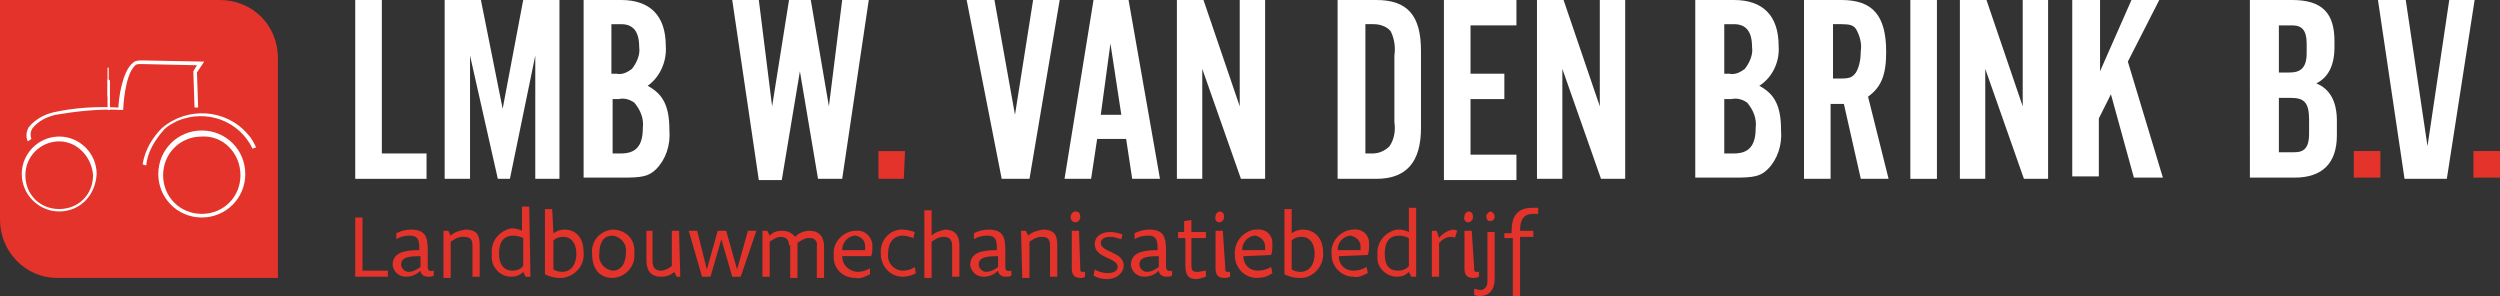
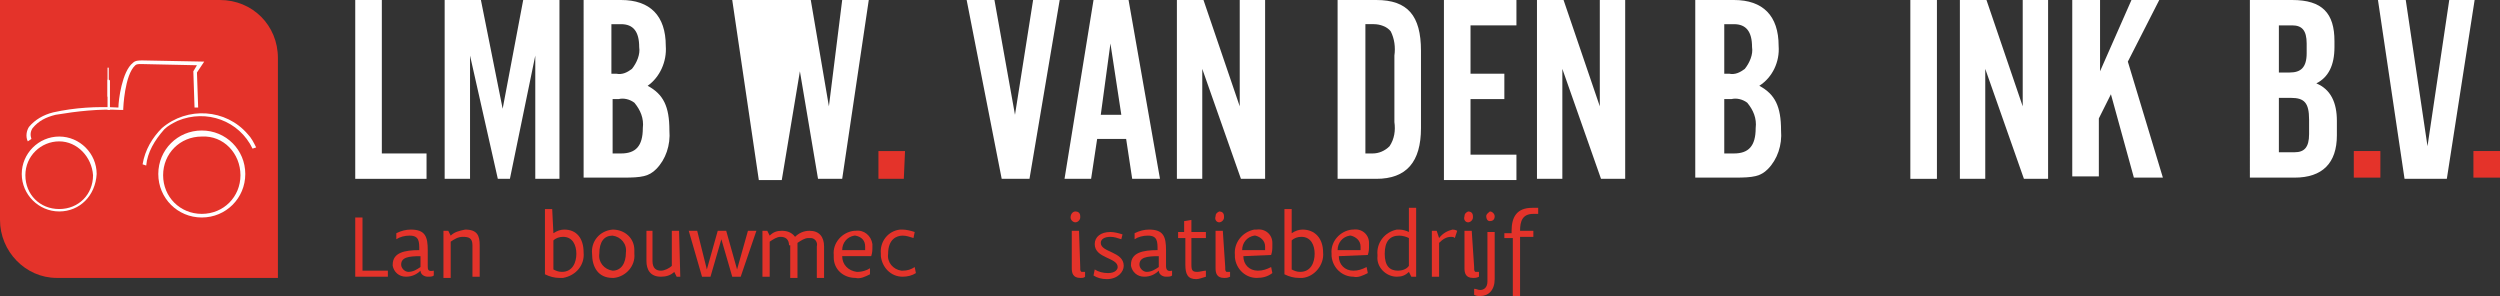
<svg xmlns="http://www.w3.org/2000/svg" version="1.1" id="Laag_1" x="0px" y="0px" viewBox="0 0 206.9 24.5" style="enable-background:new 0 0 206.9 24.5;" xml:space="preserve">
  <rect x="0" y="0" width="206.9" height="24.5" fill="#333333" stroke="none" />
  <style type="text/css">
	.st0{fill:#E4332A;}
	.st1{fill:#FFFFFF;}
</style>
  <g>
    <path class="st0" d="M18.2,0H0v18.2C0,20.8,2.1,23,4.7,23c0,0,0,0,0,0H23V4.8C23,2.1,20.9,0,18.2,0C18.2,0,18.2,0,18.2,0z" />
    <path class="st1" d="M2.3,11.7c-0.2-0.4-0.1-0.9,0.1-1.2c0.5-0.6,1.2-1,2-1.2C6.2,8.9,8,8.8,9.8,8.9c0-0.6,0.3-3,1.2-3.7   C11.2,5,11.5,5,11.8,5l5.1,0.1L16.3,6l0.1,2.9h-0.3l-0.1-3l0.3-0.5l-4.6-0.1l0,0c-0.2,0-0.4,0-0.5,0.1C10.3,6.2,10.2,9,10.2,9v0.1   H10C8.2,9,6.4,9.2,4.6,9.5C3.8,9.7,3.2,10,2.7,10.6c-0.2,0.3-0.2,0.6-0.1,0.9L2.3,11.7z" />
    <path class="st1" d="M8.9,6.6h0.1c0,0,0.1,0,0.1,0.1v2.4l0,0H8.9l0,0L8.9,6.6C8.9,6.6,8.9,6.6,8.9,6.6z" />
    <path class="st1" d="M8.9,5.6L8.9,5.6c0.1,0,0.1,0,0.1,0v0v2.4l0,0H8.9l0,0L8.9,5.6L8.9,5.6L8.9,5.6z" />
    <path class="st1" d="M4.9,17.5c-1.7,0-3.1-1.4-3.1-3.1c0-1.7,1.4-3.1,3.1-3.1c1.7,0,3.1,1.4,3.1,3.1c0,0,0,0,0,0   C7.9,16.2,6.6,17.5,4.9,17.5z M4.9,11.7c-1.5,0-2.8,1.2-2.8,2.8s1.2,2.8,2.8,2.8s2.8-1.2,2.8-2.8C7.6,13,6.4,11.7,4.9,11.7   C4.9,11.7,4.9,11.7,4.9,11.7z" />
    <path class="st1" d="M16.7,18c-2,0-3.6-1.6-3.6-3.6s1.6-3.6,3.6-3.6s3.6,1.6,3.6,3.6v0C20.3,16.4,18.7,18,16.7,18z M16.7,11.3   c-1.8,0-3.2,1.4-3.2,3.2c0,1.8,1.4,3.2,3.2,3.2c1.8,0,3.2-1.4,3.2-3.2c0,0,0,0,0,0C19.9,12.7,18.5,11.2,16.7,11.3   C16.7,11.2,16.7,11.2,16.7,11.3L16.7,11.3z" />
    <path class="st1" d="M12.1,13.7l-0.3-0.1c0.2-1.2,0.8-2.2,1.6-3c2.1-1.8,5.3-1.6,7.1,0.5c0.3,0.3,0.5,0.7,0.7,1.1l-0.3,0.1   c-1.1-2.3-3.8-3.3-6.2-2.3c-0.4,0.2-0.8,0.4-1.1,0.7C12.8,11.6,12.2,12.6,12.1,13.7z" />
    <polygon class="st1" points="31.6,12.7 31.6,0 29.4,0 29.4,14.8 35.3,14.8 35.3,12.7  " />
    <path class="st1" d="M44.3,14.8V4.6l-2.1,10.2h-1L38.9,4.6v10.2h-2.1V0h3l1.8,9l1.7-9h3v14.8H44.3z" />
    <path class="st1" d="M48.3,0h3.1c2.4,0,3.7,1.3,3.7,3.8c0.1,1.3-0.5,2.6-1.5,3.3c1.3,0.7,1.8,1.7,1.8,3.7c0.1,1.2-0.3,2.4-1.1,3.2   c-0.6,0.6-1.2,0.7-2.7,0.7h-3.3V0z M51,6.1c0.5,0.1,0.9-0.1,1.3-0.4c0.4-0.5,0.7-1.2,0.6-1.8c0-1.3-0.5-1.9-1.5-1.9h-0.8v4.1H51z    M51.4,12.7c1.2,0,1.8-0.6,1.8-2.1c0.1-0.8-0.2-1.5-0.7-2.1c-0.4-0.3-0.9-0.4-1.3-0.3h-0.5v4.5L51.4,12.7z" />
-     <path class="st1" d="M67.7,14.8l-1.5-8.9l-1.5,9h-1.9L60.6,0h2.2l1.1,8.8L65.3,0h1.8l1.5,8.8L69.7,0h2.2l-2.2,14.8H67.7z" />
+     <path class="st1" d="M67.7,14.8l-1.5-8.9l-1.5,9h-1.9L60.6,0h2.2L65.3,0h1.8l1.5,8.8L69.7,0h2.2l-2.2,14.8H67.7z" />
    <path class="st0" d="M74.8,14.8h-2.1v-2.3h2.2L74.8,14.8z" />
    <path class="st1" d="M82.9,14.8L80,0h2.3L84,9.5L85.5,0h2.2l-2.5,14.8H82.9z" />
    <path class="st1" d="M90.8,11.5l-0.5,3.3h-2.2L90.5,0h2.9l2.6,14.8h-2.3l-0.5-3.3L90.8,11.5z M91.9,3.6l-0.8,5.9h1.7L91.9,3.6z" />
    <path class="st1" d="M102.7,14.8l-3.2-9.1v9.1h-2.1V0h2.2l3,8.8V0h2.1v14.8H102.7z" />
    <path class="st1" d="M110.7,0h3.2c2.6,0,3.7,1.3,3.7,4.2v6.4c0,2.8-1.2,4.2-3.7,4.2h-3.2V0z M113.6,12.7c0.5,0,1-0.2,1.4-0.6   c0.4-0.6,0.5-1.3,0.4-2V4.6c0.1-0.7,0-1.4-0.3-2c-0.3-0.4-0.9-0.6-1.4-0.6h-0.7v10.7H113.6z" />
    <path class="st1" d="M125.5,2.1h-3.8v4h2.8v2.1h-2.8v4.6h3.8v2.1h-6V0h6L125.5,2.1z" />
    <path class="st1" d="M132.5,14.8l-3.2-9.1v9.1h-2.1V0h2.2l3,8.8V0h2.1v14.8H132.5z" />
    <path class="st1" d="M140.4,0h3.1c2.4,0,3.7,1.3,3.7,3.8c0.1,1.3-0.5,2.6-1.6,3.3c1.3,0.7,1.8,1.7,1.8,3.7c0.1,1.2-0.3,2.4-1.1,3.2   c-0.6,0.6-1.2,0.7-2.7,0.7h-3.3V0z M143.1,6.1c0.5,0.1,0.9-0.1,1.3-0.4c0.4-0.5,0.7-1.2,0.6-1.8c0-1.3-0.5-1.9-1.5-1.9h-0.8v4.1   H143.1z M143.5,12.7c1.2,0,1.8-0.6,1.8-2.1c0.1-0.8-0.2-1.5-0.7-2.1c-0.4-0.3-0.9-0.4-1.3-0.3h-0.6v4.5L143.5,12.7z" />
-     <path class="st1" d="M151.5,14.8h-2.2V0h3.1c2.6,0,3.7,1.3,3.7,4.3c0,1.9-0.4,2.9-1.5,3.7l1.7,6.8H154l-1.4-6.2h-1.1L151.5,14.8z    M152.3,6.5c0.8,0,1-0.1,1.3-0.5c0.3-0.5,0.4-1.2,0.4-1.8c0.1-0.6-0.1-1.3-0.4-1.8c-0.2-0.3-0.5-0.4-1.2-0.4h-0.7v4.5H152.3z" />
    <path class="st1" d="M160.3,14.8h-2.2V0h2.2V14.8z" />
    <path class="st1" d="M167.5,14.8l-3.2-9.1v9.1h-2.1V0h2.2l3,8.8V0h2.1v14.8H167.5z" />
    <path class="st1" d="M173.8,0v5.9l2.6-5.9h2.3l-2.6,5.1l2.9,9.6h-2.4l-1.9-6.9l-1,2v4.8h-2.2V0H173.8z" />
    <path class="st0" d="M29.4,18H30v4.4h2.1v0.5h-2.7V18z" />
    <path class="st0" d="M32.8,19.3c0.4-0.2,0.8-0.3,1.2-0.3c1.2,0,1.4,0.6,1.4,1.7V22c0,0.3,0,0.5,0.5,0.4v0.4   c-0.1,0.1-0.3,0.1-0.5,0.1c-0.3,0-0.6-0.2-0.6-0.5c-0.3,0.3-0.7,0.5-1.2,0.5c-0.6,0-1-0.4-1.1-0.9c0,0,0-0.1,0-0.1   c0-1,1-1.2,2.2-1.2c0-0.7,0-1.2-0.8-1.2c-0.4,0-0.8,0.1-1.1,0.3L32.8,19.3z M34.8,21.2c-1,0-1.6,0.1-1.6,0.7c0,0.3,0.3,0.6,0.6,0.6   c0,0,0,0,0,0c0.4,0,0.7-0.2,1-0.4L34.8,21.2z" />
    <path class="st0" d="M36.7,19.1h0.4l0.2,0.4c0.3-0.3,0.7-0.4,1.2-0.5c1,0,1.2,0.5,1.2,1.3v2.6h-0.6v-2.6c0-0.6-0.3-0.7-0.8-0.7   c-0.4,0-0.7,0.2-1,0.4v3h-0.6L36.7,19.1z" />
-     <path class="st0" d="M43.9,22.9h-0.4l-0.2-0.4c-0.3,0.3-0.6,0.4-1,0.4c-0.9,0-1.7-0.8-1.6-1.8c0,0,0-0.1,0-0.1   c-0.1-1,0.6-1.9,1.6-2.1c0,0,0.1,0,0.1,0c0.3,0,0.6,0.1,0.8,0.2v-2h0.6L43.9,22.9z M43.3,19.7c-0.2-0.1-0.5-0.2-0.8-0.2   c-0.8,0-1.2,0.5-1.2,1.5s0.5,1.4,1.1,1.4c0.3,0,0.7-0.1,0.9-0.4V19.7z" />
    <path class="st0" d="M45.8,19.3c0.3-0.2,0.6-0.3,0.9-0.3c1,0,1.6,0.7,1.6,1.9c0.1,1-0.6,1.9-1.7,2.1c-0.1,0-0.2,0-0.3,0   c-0.4,0-0.8-0.1-1.2-0.3v-5.4h0.6L45.8,19.3z M45.8,22.3c0.2,0.1,0.4,0.2,0.7,0.2c0.9,0,1.2-0.8,1.2-1.5s-0.3-1.4-1.1-1.4   c-0.3,0-0.6,0.1-0.8,0.3V22.3z" />
    <path class="st0" d="M50.7,19c1,0,1.8,0.7,1.8,1.7c0,0.1,0,0.2,0,0.3c0.1,1-0.7,1.9-1.7,2c0,0-0.1,0-0.1,0c-1.2,0-1.7-0.9-1.7-2   C48.9,20,49.6,19.1,50.7,19C50.7,19,50.7,19,50.7,19z M50.7,19.5c-0.7,0-1.1,0.5-1.1,1.5c-0.1,0.7,0.4,1.3,1.1,1.4   c0.7,0,1.1-0.6,1.1-1.5C51.9,20.2,51.4,19.6,50.7,19.5L50.7,19.5z" />
    <path class="st0" d="M56.3,22.9H56l-0.2-0.4c-0.3,0.3-0.7,0.4-1.1,0.4c-0.9,0-1.2-0.6-1.2-1.3v-2.5H54v2.5c0,0.6,0.3,0.8,0.7,0.8   c0.3,0,0.7-0.2,0.9-0.4v-2.9h0.6L56.3,22.9z" />
    <path class="st0" d="M61.3,22.9h-0.7l-0.9-3.1l-0.9,3.1h-0.7L57,19.1h0.7l0.8,3.2l0.9-3.2h0.7l0.9,3.2l0.9-3.2h0.7L61.3,22.9z" />
    <path class="st0" d="M65.3,20.3c0-0.5-0.3-0.7-0.7-0.7c-0.3,0-0.6,0.2-0.9,0.4v2.9h-0.6v-3.8h0.4l0.2,0.4c0.3-0.3,0.6-0.4,1-0.4   c0.4,0,0.8,0.1,1.1,0.5c0.3-0.3,0.7-0.5,1.2-0.5c0.8,0,1.2,0.5,1.2,1.3v2.6h-0.6v-2.6c0.1-0.4-0.2-0.7-0.5-0.7c-0.1,0-0.1,0-0.2,0   c-0.3,0-0.6,0.2-0.9,0.4v2.9h-0.6V20.3z" />
    <path class="st0" d="M69.7,21.2c0,0.7,0.5,1.2,1.2,1.3c0,0,0.1,0,0.1,0c0.3,0,0.7-0.1,1-0.3v0.5c-0.4,0.2-0.8,0.4-1.2,0.3   c-1,0-1.8-0.7-1.8-1.7c0-0.1,0-0.2,0-0.2c-0.1-1,0.7-1.9,1.7-2c0,0,0,0,0.1,0c0.7-0.1,1.3,0.4,1.4,1.1c0,0.1,0,0.2,0,0.2   c0,0.3,0,0.5-0.1,0.8L69.7,21.2z M71.6,20.7c0,0,0-0.1,0-0.3c0-0.5-0.3-0.8-0.8-0.9c0,0,0,0-0.1,0c-0.6,0.1-1,0.6-1,1.2H71.6z" />
    <path class="st0" d="M74.7,19c0.3,0,0.7,0.1,1,0.2l-0.1,0.5c-0.3-0.1-0.6-0.2-0.9-0.2c-0.5,0-1.2,0.3-1.2,1.5   c-0.1,0.7,0.4,1.3,1.1,1.4c0,0,0.1,0,0.1,0c0.4,0,0.7-0.1,1-0.3l0.1,0.5c-0.3,0.2-0.7,0.3-1.1,0.3c-1,0-1.7-0.8-1.8-1.7   c0-0.1,0-0.1,0-0.2c-0.1-1,0.6-1.9,1.6-2C74.6,19,74.6,19,74.7,19z" />
-     <path class="st0" d="M77.1,19.5c0.3-0.3,0.7-0.4,1.1-0.5c1,0,1.2,0.7,1.2,1.3v2.6h-0.6v-2.5c0-0.4-0.1-0.8-0.7-0.8   c-0.4,0-0.7,0.2-1,0.4v3h-0.6v-5.6h0.6L77.1,19.5z" />
-     <path class="st0" d="M80.6,19.3c0.4-0.2,0.8-0.3,1.2-0.3c1.2,0,1.4,0.6,1.4,1.7V22c0,0.3,0,0.5,0.5,0.4v0.4   c-0.1,0.1-0.3,0.1-0.5,0.1c-0.3,0-0.6-0.2-0.6-0.5c-0.3,0.3-0.7,0.5-1.2,0.5c-0.6,0-1-0.4-1.1-0.9c0,0,0,0,0-0.1c0-1,1-1.2,2.2-1.2   c0-0.7,0-1.2-0.8-1.2c-0.4,0-0.8,0.1-1.1,0.3L80.6,19.3z M82.6,21.2c-1,0-1.6,0.1-1.6,0.7c0,0.3,0.3,0.6,0.6,0.6c0,0,0,0,0,0   c0.4,0,0.7-0.2,1-0.4L82.6,21.2z" />
-     <path class="st0" d="M84.5,19.1h0.4l0.2,0.4c0.3-0.3,0.7-0.4,1.2-0.5c1,0,1.2,0.5,1.2,1.3v2.6h-0.6v-2.6c0-0.6-0.3-0.7-0.7-0.7   c-0.4,0-0.7,0.2-1,0.4v3h-0.6L84.5,19.1z" />
    <path class="st0" d="M89,17.5c0.2,0,0.4,0.1,0.4,0.4c0,0,0,0,0,0.1c0,0.2-0.2,0.4-0.4,0.4c0,0,0,0,0,0c-0.2,0-0.4-0.2-0.4-0.4   c0,0,0,0,0,0C88.6,17.7,88.8,17.5,89,17.5C89,17.5,89,17.5,89,17.5z M89.3,19.1h-0.6v3.1c0,0.4,0.1,0.8,0.7,0.8   c0.2,0,0.3,0,0.4-0.1v-0.4c-0.1,0-0.2,0-0.3,0c-0.1-0.1-0.1-0.1-0.1-0.4L89.3,19.1z" />
    <path class="st0" d="M92.8,19.8c-0.3-0.1-0.6-0.2-0.9-0.2c-0.5,0-0.8,0.2-0.8,0.5c0,0.8,1.9,0.7,1.9,1.9c0,0.5-0.5,1.1-1.4,1.1   c-0.4,0-0.8-0.1-1.1-0.3l0.1-0.5c0.3,0.2,0.7,0.3,1.1,0.3c0.6,0,0.8-0.3,0.8-0.5c0-0.8-1.9-0.7-1.9-1.9c0-0.6,0.5-1,1.3-1   c0.3,0,0.7,0.1,1,0.2L92.8,19.8z" />
    <path class="st0" d="M93.9,19.3c0.4-0.2,0.8-0.3,1.2-0.3c1.2,0,1.4,0.6,1.4,1.7V22c0,0.3,0.1,0.5,0.5,0.4v0.4   c-0.1,0.1-0.3,0.1-0.5,0.1c-0.3,0-0.6-0.2-0.6-0.5c-0.3,0.3-0.7,0.5-1.2,0.5c-0.6,0-1-0.4-1.1-0.9c0,0,0,0,0-0.1c0-1,1-1.2,2.2-1.2   c0-0.7,0-1.2-0.8-1.2c-0.4,0-0.8,0.1-1.1,0.3L93.9,19.3z M95.9,21.2c-1,0-1.6,0.1-1.6,0.7c0,0.3,0.3,0.6,0.6,0.6c0,0,0,0,0,0   c0.4,0,0.7-0.2,1-0.4V21.2z" />
    <path class="st0" d="M98,19.1v-0.8l0.6-0.1v1h1.2v0.5h-1.2v2.2c0,0.5,0.1,0.6,0.5,0.6c0.2,0,0.5-0.1,0.7-0.1v0.5   c-0.3,0.1-0.6,0.2-0.8,0.2c-0.7,0-0.9-0.4-0.9-1.2v-2.2h-0.6v-0.5H98z" />
    <path class="st0" d="M100.9,17.5c0.2,0,0.4,0.1,0.4,0.4c0,0,0,0,0,0.1c0,0.2-0.2,0.4-0.4,0.4c0,0,0,0,0,0c-0.2,0-0.4-0.2-0.3-0.5   C100.6,17.7,100.7,17.6,100.9,17.5z M101.2,19.1h-0.6v3.1c0,0.4,0.1,0.8,0.7,0.8c0.2,0,0.3,0,0.5-0.1v-0.4c-0.1,0-0.2,0-0.3,0   c-0.1-0.1-0.1-0.1-0.1-0.4L101.2,19.1z" />
    <path class="st0" d="M102.9,21.2c0,0.7,0.5,1.2,1.2,1.2c0,0,0,0,0,0c0.4,0,0.7-0.1,1.1-0.3l0.1,0.5c-0.4,0.3-0.8,0.4-1.3,0.4   c-0.9,0-1.7-0.7-1.8-1.7c0-0.1,0-0.2,0-0.2c-0.1-1,0.6-1.9,1.6-2.1c0.1,0,0.1,0,0.2,0c0.7-0.1,1.3,0.4,1.3,1.1c0,0.1,0,0.2,0,0.2   c0,0.3,0,0.5-0.1,0.8L102.9,21.2z M104.7,20.7c0-0.1,0-0.2,0-0.3c0-0.5-0.4-0.8-0.8-0.9c0,0,0,0-0.1,0c-0.6,0.1-1,0.6-1,1.2H104.7z   " />
    <path class="st0" d="M106.9,19.3c0.3-0.2,0.6-0.3,0.9-0.3c1,0,1.7,0.7,1.7,1.9c0.1,1-0.7,2-1.7,2.1c-0.1,0-0.2,0-0.3,0   c-0.4,0-0.8-0.1-1.2-0.3v-5.4h0.6L106.9,19.3z M106.9,22.3c0.2,0.1,0.4,0.2,0.7,0.2c0.9,0,1.2-0.8,1.2-1.5s-0.3-1.4-1.1-1.4   c-0.3,0-0.6,0.1-0.8,0.3V22.3z" />
    <path class="st0" d="M110.8,21.2c0,0.7,0.5,1.2,1.2,1.2c0,0,0,0,0,0c0.4,0,0.7-0.1,1.1-0.3l0.1,0.5c-0.4,0.2-0.8,0.4-1.2,0.3   c-0.9,0-1.7-0.7-1.8-1.7c0-0.1,0-0.2,0-0.2c-0.1-1,0.7-1.9,1.7-2c0,0,0.1,0,0.1,0c0.7-0.1,1.3,0.4,1.3,1.1c0,0.1,0,0.2,0,0.2   c0,0.3,0,0.5-0.1,0.8L110.8,21.2z M112.6,20.7c0-0.1,0-0.2,0-0.3c0-0.5-0.4-0.8-0.8-0.9c0,0,0,0-0.1,0c-0.6,0.1-1,0.6-1,1.2H112.6z   " />
    <path class="st0" d="M117.2,22.9h-0.4l-0.2-0.4c-0.3,0.3-0.6,0.4-1,0.4c-0.9,0-1.7-0.8-1.6-1.7c0,0,0-0.1,0-0.1   c-0.1-1,0.6-1.9,1.6-2.1c0.1,0,0.1,0,0.2,0c0.3,0,0.6,0.1,0.8,0.2v-2h0.6V22.9z M116.6,19.7c-0.2-0.1-0.5-0.2-0.8-0.2   c-0.8,0-1.2,0.5-1.2,1.5s0.4,1.4,1.1,1.4c0.3,0,0.7-0.1,0.9-0.4V19.7z" />
    <path class="st0" d="M120.4,19.7c-0.1-0.1-0.2-0.1-0.3-0.1c-0.4,0-0.7,0.2-1,0.5v2.8h-0.6v-3.8h0.4l0.2,0.6   c0.3-0.4,0.7-0.6,1.1-0.7c0.1,0,0.2,0,0.4,0.1L120.4,19.7z" />
    <path class="st0" d="M121.5,17.5c0.2,0,0.4,0.1,0.4,0.4c0,0,0,0,0,0.1c0,0.2-0.2,0.4-0.4,0.4c0,0,0,0,0,0c-0.2,0-0.4-0.2-0.3-0.5   C121.2,17.7,121.3,17.6,121.5,17.5z M121.8,19.1h-0.6v3.1c0,0.4,0.1,0.8,0.7,0.8c0.2,0,0.3,0,0.5-0.1v-0.4c-0.1,0-0.2,0-0.3,0   c-0.1-0.1-0.1-0.1-0.1-0.4L121.8,19.1z" />
    <path class="st0" d="M123.7,23.1c0,0.9-0.5,1.4-1.2,1.4c-0.2,0-0.3,0-0.5-0.1v-0.5c0.2,0,0.3,0.1,0.5,0.1c0.3,0,0.6-0.2,0.6-0.7   v-4.1h0.6L123.7,23.1z M123,17.9c0,0.2,0.1,0.4,0.3,0.4c0,0,0,0,0,0c0.2,0,0.4-0.1,0.4-0.4c0,0,0,0,0,0c0-0.2-0.2-0.4-0.4-0.4   C123.2,17.6,123,17.7,123,17.9C123,17.9,123,17.9,123,17.9L123,17.9z" />
    <path class="st0" d="M125.1,19.1L125.1,19.1c0-1.1,0.4-1.9,1.7-1.9c0.2,0,0.3,0,0.5,0v0.5c-0.1,0-0.3,0-0.4,0   c-0.9,0-1.1,0.6-1.1,1.4l0,0h1.1v0.5h-1.1v4.9h-0.6v-4.8h-0.7v-0.4H125.1z" />
    <path class="st1" d="M193.2,3.4v0.5c0,1.5-0.5,2.5-1.5,3v0c1.2,0.5,1.7,1.6,1.7,3.1v1.2c0,2.3-1.2,3.5-3.5,3.5h-3.7V0h3.5   C192.2,0,193.2,1.1,193.2,3.4z M188.6,2.1V6h0.9c0.9,0,1.4-0.4,1.4-1.6V3.6c0-1.1-0.4-1.5-1.2-1.5H188.6z M188.6,8.1v4.5h1.3   c0.8,0,1.2-0.4,1.2-1.5V9.9c0-1.4-0.4-1.8-1.5-1.8H188.6z" />
    <path class="st0" d="M197,12.5v2.2h-2.2v-2.2H197z" />
    <path class="st1" d="M200.9,12.1L200.9,12.1L202.7,0h2.1l-2.3,14.8h-3.5L196.8,0h2.3L200.9,12.1z" />
    <path class="st0" d="M206.9,12.5v2.2h-2.2v-2.2H206.9z" />
  </g>
</svg>